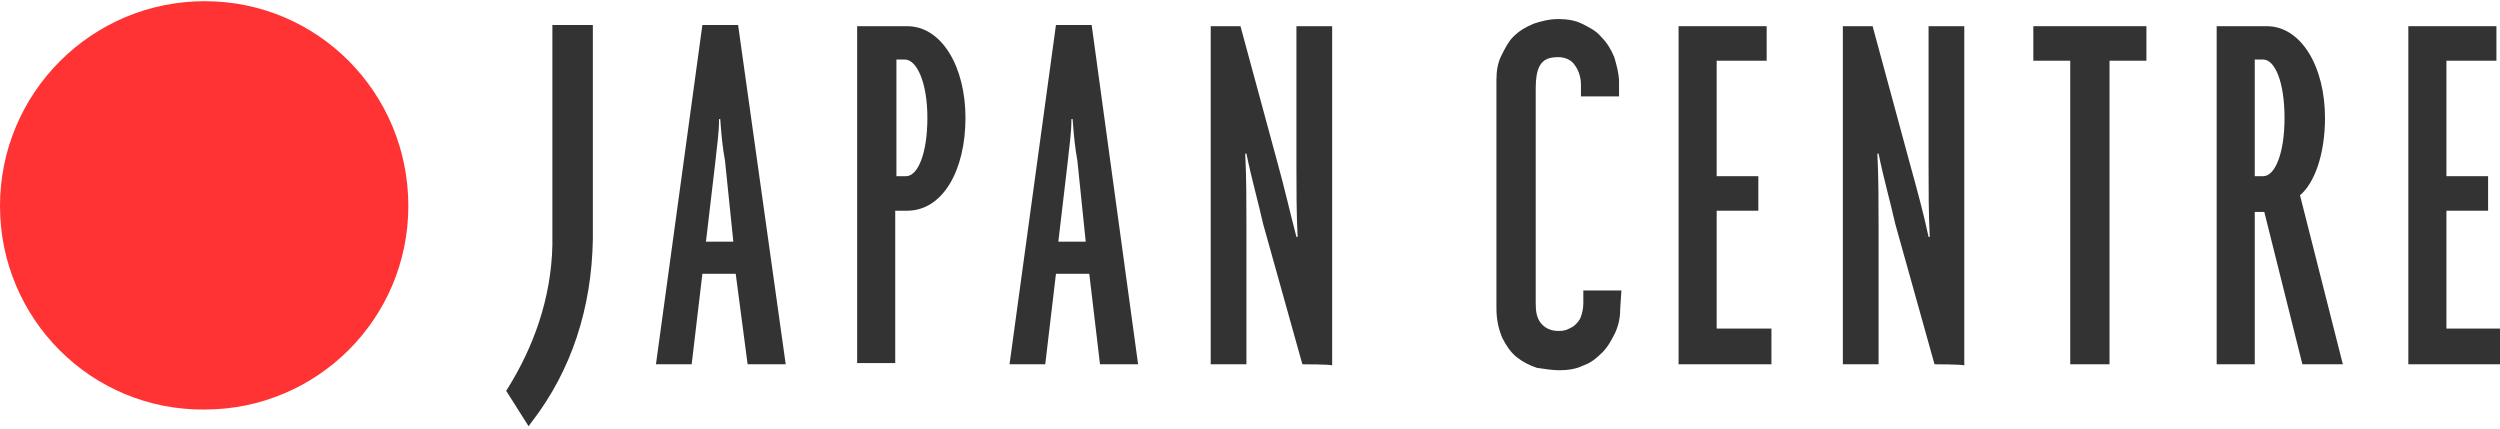
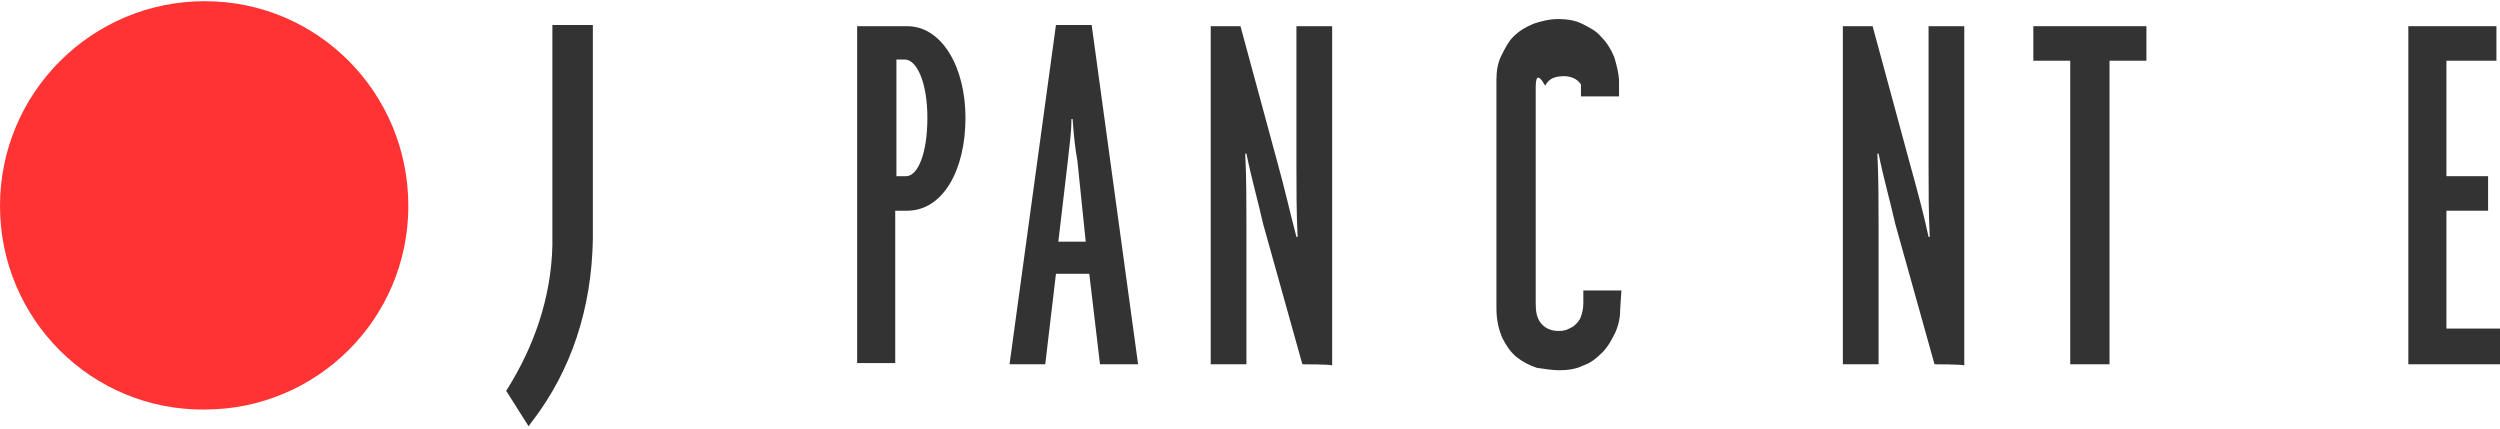
<svg xmlns="http://www.w3.org/2000/svg" version="1.1" id="Layer_1" x="0px" y="0px" viewBox="0 0 210 36" style="enable-background:new 0 0 210 36;" xml:space="preserve">
  <style type="text/css">
	.st0{fill:#333333;}
	.st1{fill:#FF3333;}
</style>
  <g>
    <g>
      <g>
-         <path class="st0" d="M136.1,25.9c0,0.7-0.1,1.3-0.4,2c-0.3,0.6-0.6,1.2-1.1,1.7c-0.5,0.5-1,0.9-1.6,1.1c-0.6,0.3-1.3,0.4-2,0.4     c-0.6,0-1.2-0.1-1.9-0.2c-0.6-0.2-1.2-0.5-1.7-0.9c-0.5-0.4-0.9-1-1.2-1.6c-0.3-0.7-0.5-1.5-0.5-2.5V6.7c0-0.7,0.1-1.4,0.4-2     s0.6-1.2,1-1.6c0.5-0.5,1-0.8,1.7-1.1c0.6-0.2,1.3-0.4,2.1-0.4c0.7,0,1.4,0.1,2,0.4c0.6,0.3,1.2,0.6,1.6,1.1     c0.5,0.5,0.8,1,1.1,1.7c0.2,0.7,0.4,1.4,0.4,2.1v1.2h-3.2v-1c0-0.6-0.2-1.2-0.5-1.6c-0.3-0.5-0.9-0.7-1.4-0.7     c-0.8,0-1.3,0.2-1.6,0.8C129.1,6,129,6.6,129,7.4v18.1c0,0.7,0.1,1.2,0.4,1.6s0.8,0.7,1.5,0.7c0.2,0,0.4,0,0.7-0.1     c0.2-0.1,0.5-0.2,0.7-0.4c0.2-0.2,0.4-0.4,0.5-0.7c0.1-0.3,0.2-0.7,0.2-1.1v-1.1h3.2L136.1,25.9L136.1,25.9z" />
-         <path class="st0" d="M62.8,30.6L61.8,23H59l-0.9,7.6h-3L59,2.1h3L66,30.6H62.8z M60.9,13.5c-0.2-1.1-0.3-2.1-0.4-3.5h-0.1     c0,1.3-0.2,2.4-0.3,3.5l-0.8,6.8h2.3L60.9,13.5z" />
+         <path class="st0" d="M136.1,25.9c0,0.7-0.1,1.3-0.4,2c-0.3,0.6-0.6,1.2-1.1,1.7c-0.5,0.5-1,0.9-1.6,1.1c-0.6,0.3-1.3,0.4-2,0.4     c-0.6,0-1.2-0.1-1.9-0.2c-0.6-0.2-1.2-0.5-1.7-0.9c-0.5-0.4-0.9-1-1.2-1.6c-0.3-0.7-0.5-1.5-0.5-2.5V6.7c0-0.7,0.1-1.4,0.4-2     s0.6-1.2,1-1.6c0.5-0.5,1-0.8,1.7-1.1c0.6-0.2,1.3-0.4,2.1-0.4c0.7,0,1.4,0.1,2,0.4c0.6,0.3,1.2,0.6,1.6,1.1     c0.5,0.5,0.8,1,1.1,1.7c0.2,0.7,0.4,1.4,0.4,2.1v1.2h-3.2v-1c-0.3-0.5-0.9-0.7-1.4-0.7     c-0.8,0-1.3,0.2-1.6,0.8C129.1,6,129,6.6,129,7.4v18.1c0,0.7,0.1,1.2,0.4,1.6s0.8,0.7,1.5,0.7c0.2,0,0.4,0,0.7-0.1     c0.2-0.1,0.5-0.2,0.7-0.4c0.2-0.2,0.4-0.4,0.5-0.7c0.1-0.3,0.2-0.7,0.2-1.1v-1.1h3.2L136.1,25.9L136.1,25.9z" />
        <path class="st0" d="M76.2,17.7h-1v12.8h-3.2V2.2h4.2c2.9,0,4.9,3.4,4.9,7.7C81.1,14.3,79.2,17.7,76.2,17.7 M76,5h-0.7v9.8h0.8     c1,0,1.8-1.9,1.8-4.9S77,5,76,5" />
        <path class="st0" d="M92.4,30.6L91.5,23h-2.8l-0.9,7.6h-3l3.9-28.5h3l3.9,28.5H92.4z M90.5,13.5c-0.2-1.1-0.3-2.1-0.4-3.5H90     c0,1.3-0.2,2.4-0.3,3.5l-0.8,6.8h2.3L90.5,13.5z" />
        <path class="st0" d="M109.4,30.6l-3.3-11.8c-0.4-1.8-1-3.9-1.4-5.9h-0.1c0.1,2,0.1,4.2,0.1,5.9v11.8h-3V2.2h2.5l3.2,11.8     c0.5,1.8,1,4,1.5,5.9h0.1c-0.1-1.9-0.1-4.2-0.1-5.9V2.2h3v28.5C111.9,30.6,109.4,30.6,109.4,30.6z" />
-         <polygon class="st0" points="141,30.6 141,2.2 148.4,2.2 148.4,5.1 144.2,5.1 144.2,14.8 147.7,14.8 147.7,17.7 144.2,17.7      144.2,27.6 148.8,27.6 148.8,30.6    " />
        <path class="st0" d="M162.5,30.6l-3.3-11.8c-0.4-1.8-1-3.9-1.4-5.9h-0.1c0.1,2,0.1,4.2,0.1,5.9v11.8h-3V2.2h2.5l3.2,11.8     c0.5,1.8,1.1,4,1.5,5.9h0.1c-0.1-1.9-0.1-4.2-0.1-5.9V2.2h3v28.5C164.9,30.6,162.5,30.6,162.5,30.6z" />
        <polygon class="st0" points="177.2,5.1 177.2,30.6 173.9,30.6 173.9,5.1 170.8,5.1 170.8,2.2 180.3,2.2 180.3,5.1    " />
-         <path class="st0" d="M193.4,30.6l-3.2-12.8h-0.8v12.8h-3.2V2.2h4.2c2.9,0,4.9,3.4,4.9,7.7c0,3.1-0.9,5.5-2.1,6.5l3.6,14.2H193.4z      M190.1,5h-0.7v9.8h0.7c1,0,1.8-1.9,1.8-4.9S191.1,5,190.1,5" />
        <polygon class="st0" points="202.3,30.6 202.3,2.2 209.7,2.2 209.7,5.1 205.5,5.1 205.5,14.8 209,14.8 209,17.7 205.5,17.7      205.5,27.6 210,27.6 210,30.6    " />
        <path class="st0" d="M46.4,2.1v4.1v14.4c-0.1,4.5-1.6,8.6-3.8,12.1c0,0,0,0.1-0.1,0.1l1.9,3c0.1-0.1,0.2-0.3,0.3-0.4     c3.3-4.3,5-9.5,5.1-15.3v-0.5V2.1C49.7,2.1,46.4,2.1,46.4,2.1z" />
        <path class="st1" d="M34.3,17.3c0,9.5-7.7,17.1-17.1,17.1C7.7,34.5,0,26.8,0,17.3C0,7.8,7.7,0.1,17.2,0.1     C26.7,0.1,34.3,7.8,34.3,17.3" />
      </g>
    </g>
  </g>
</svg>